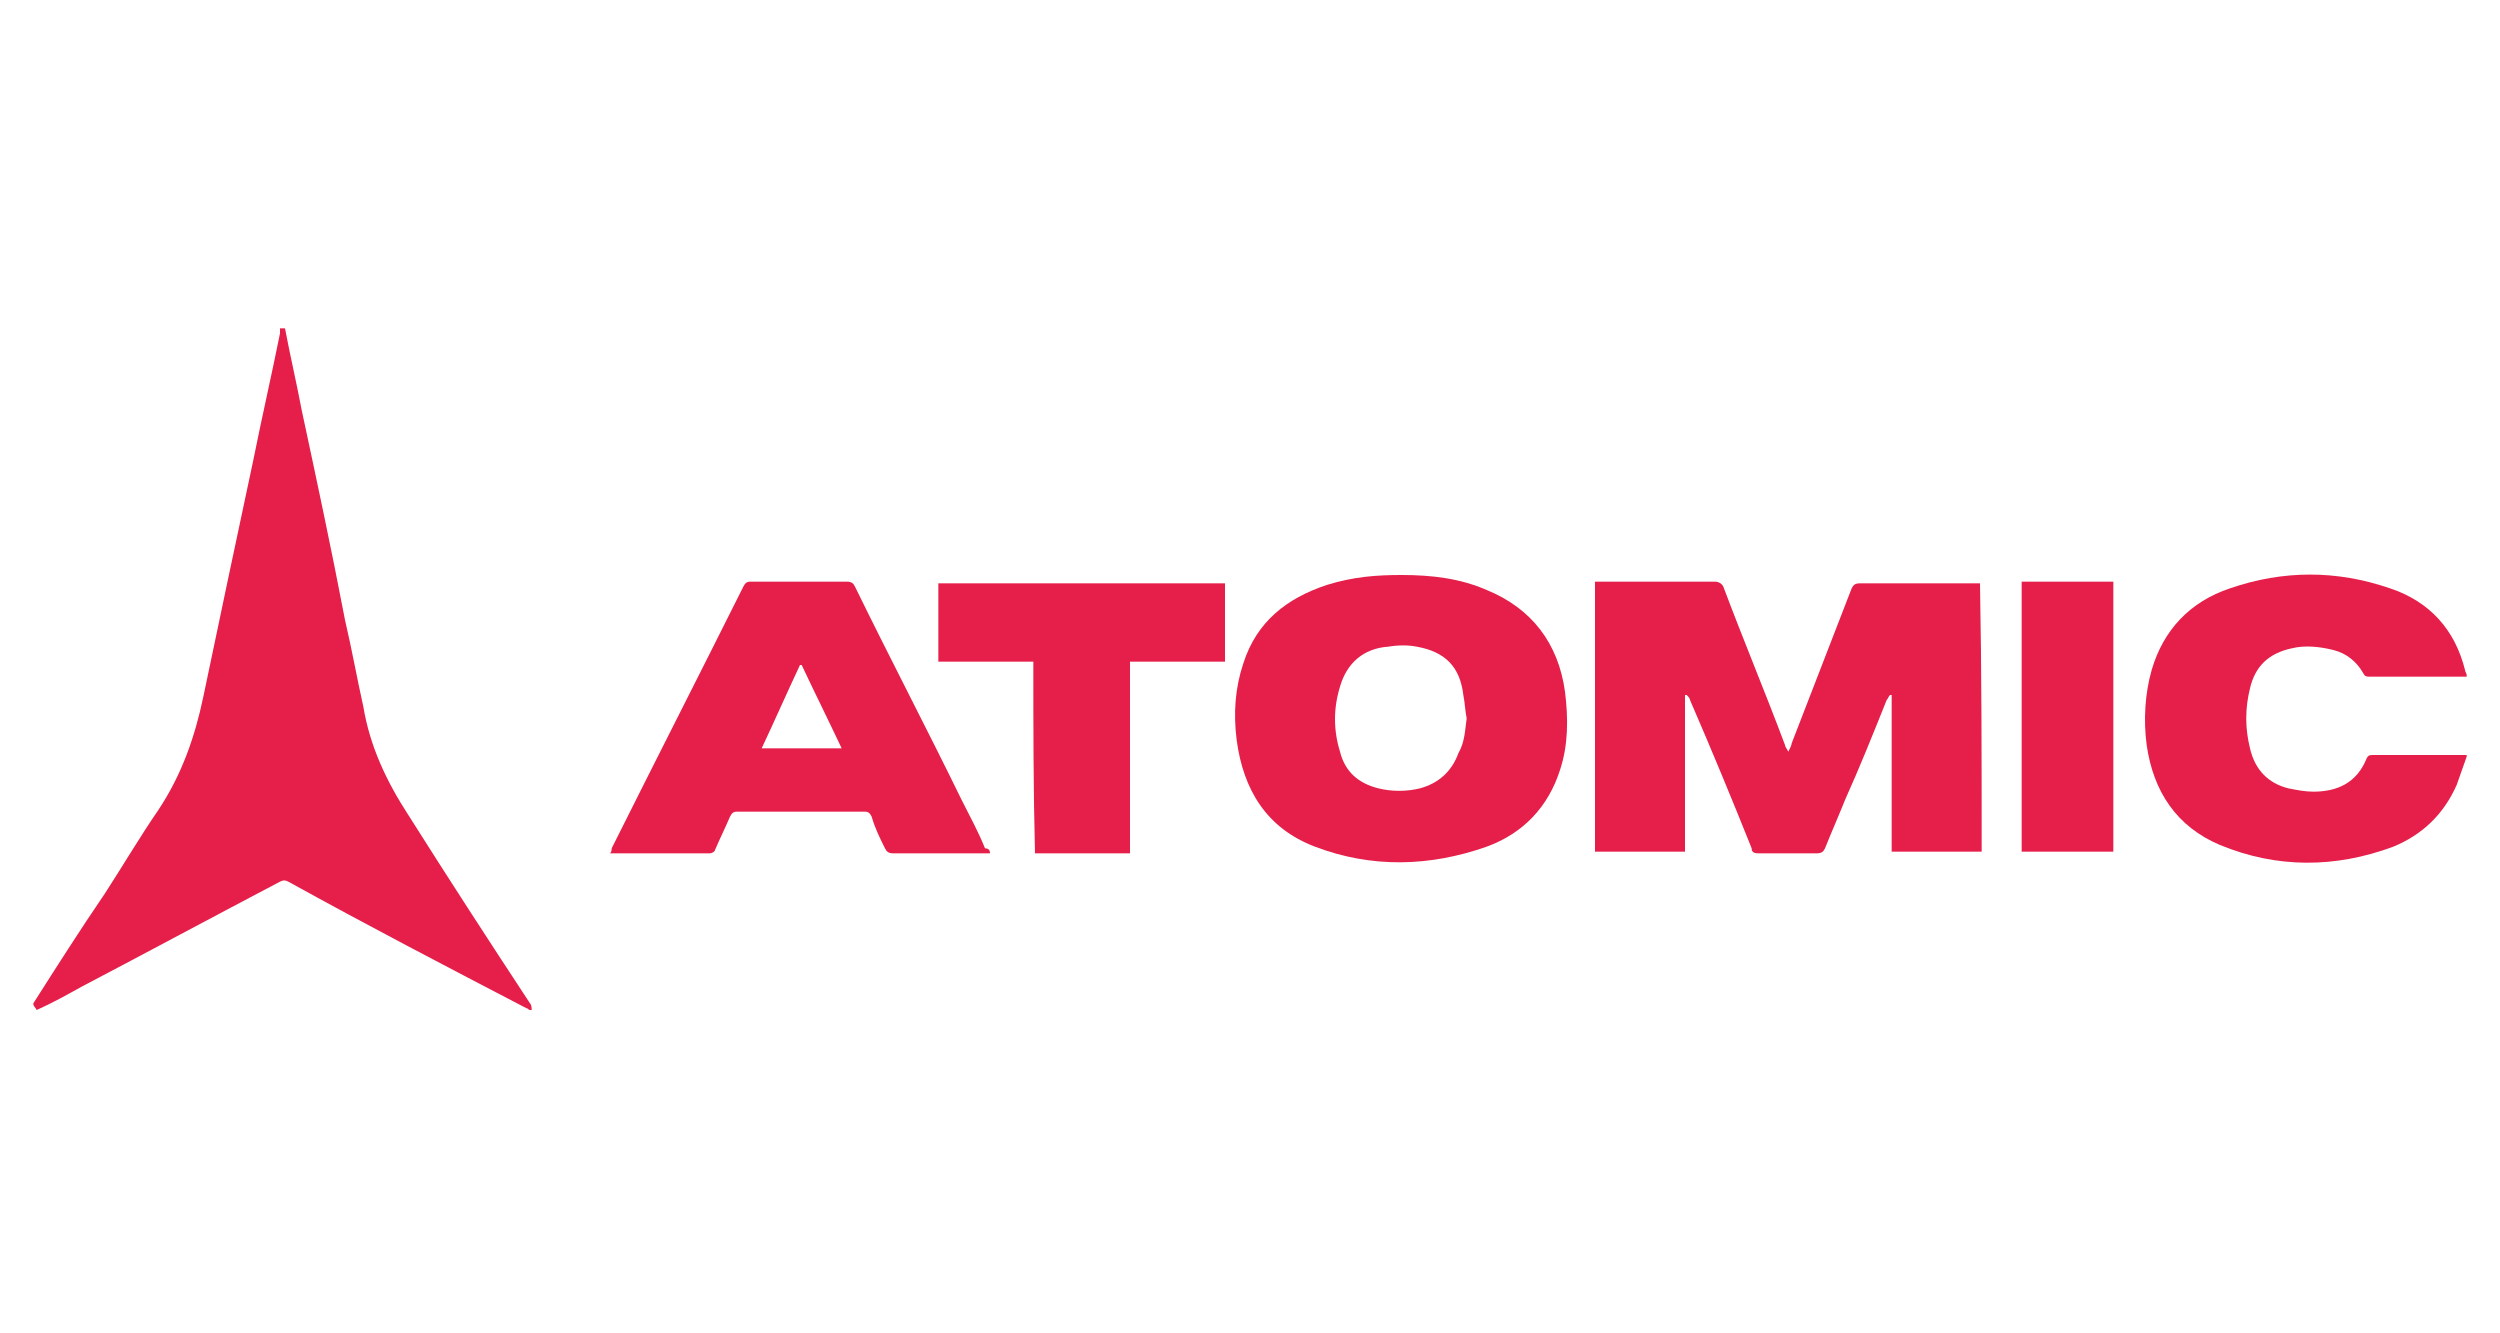
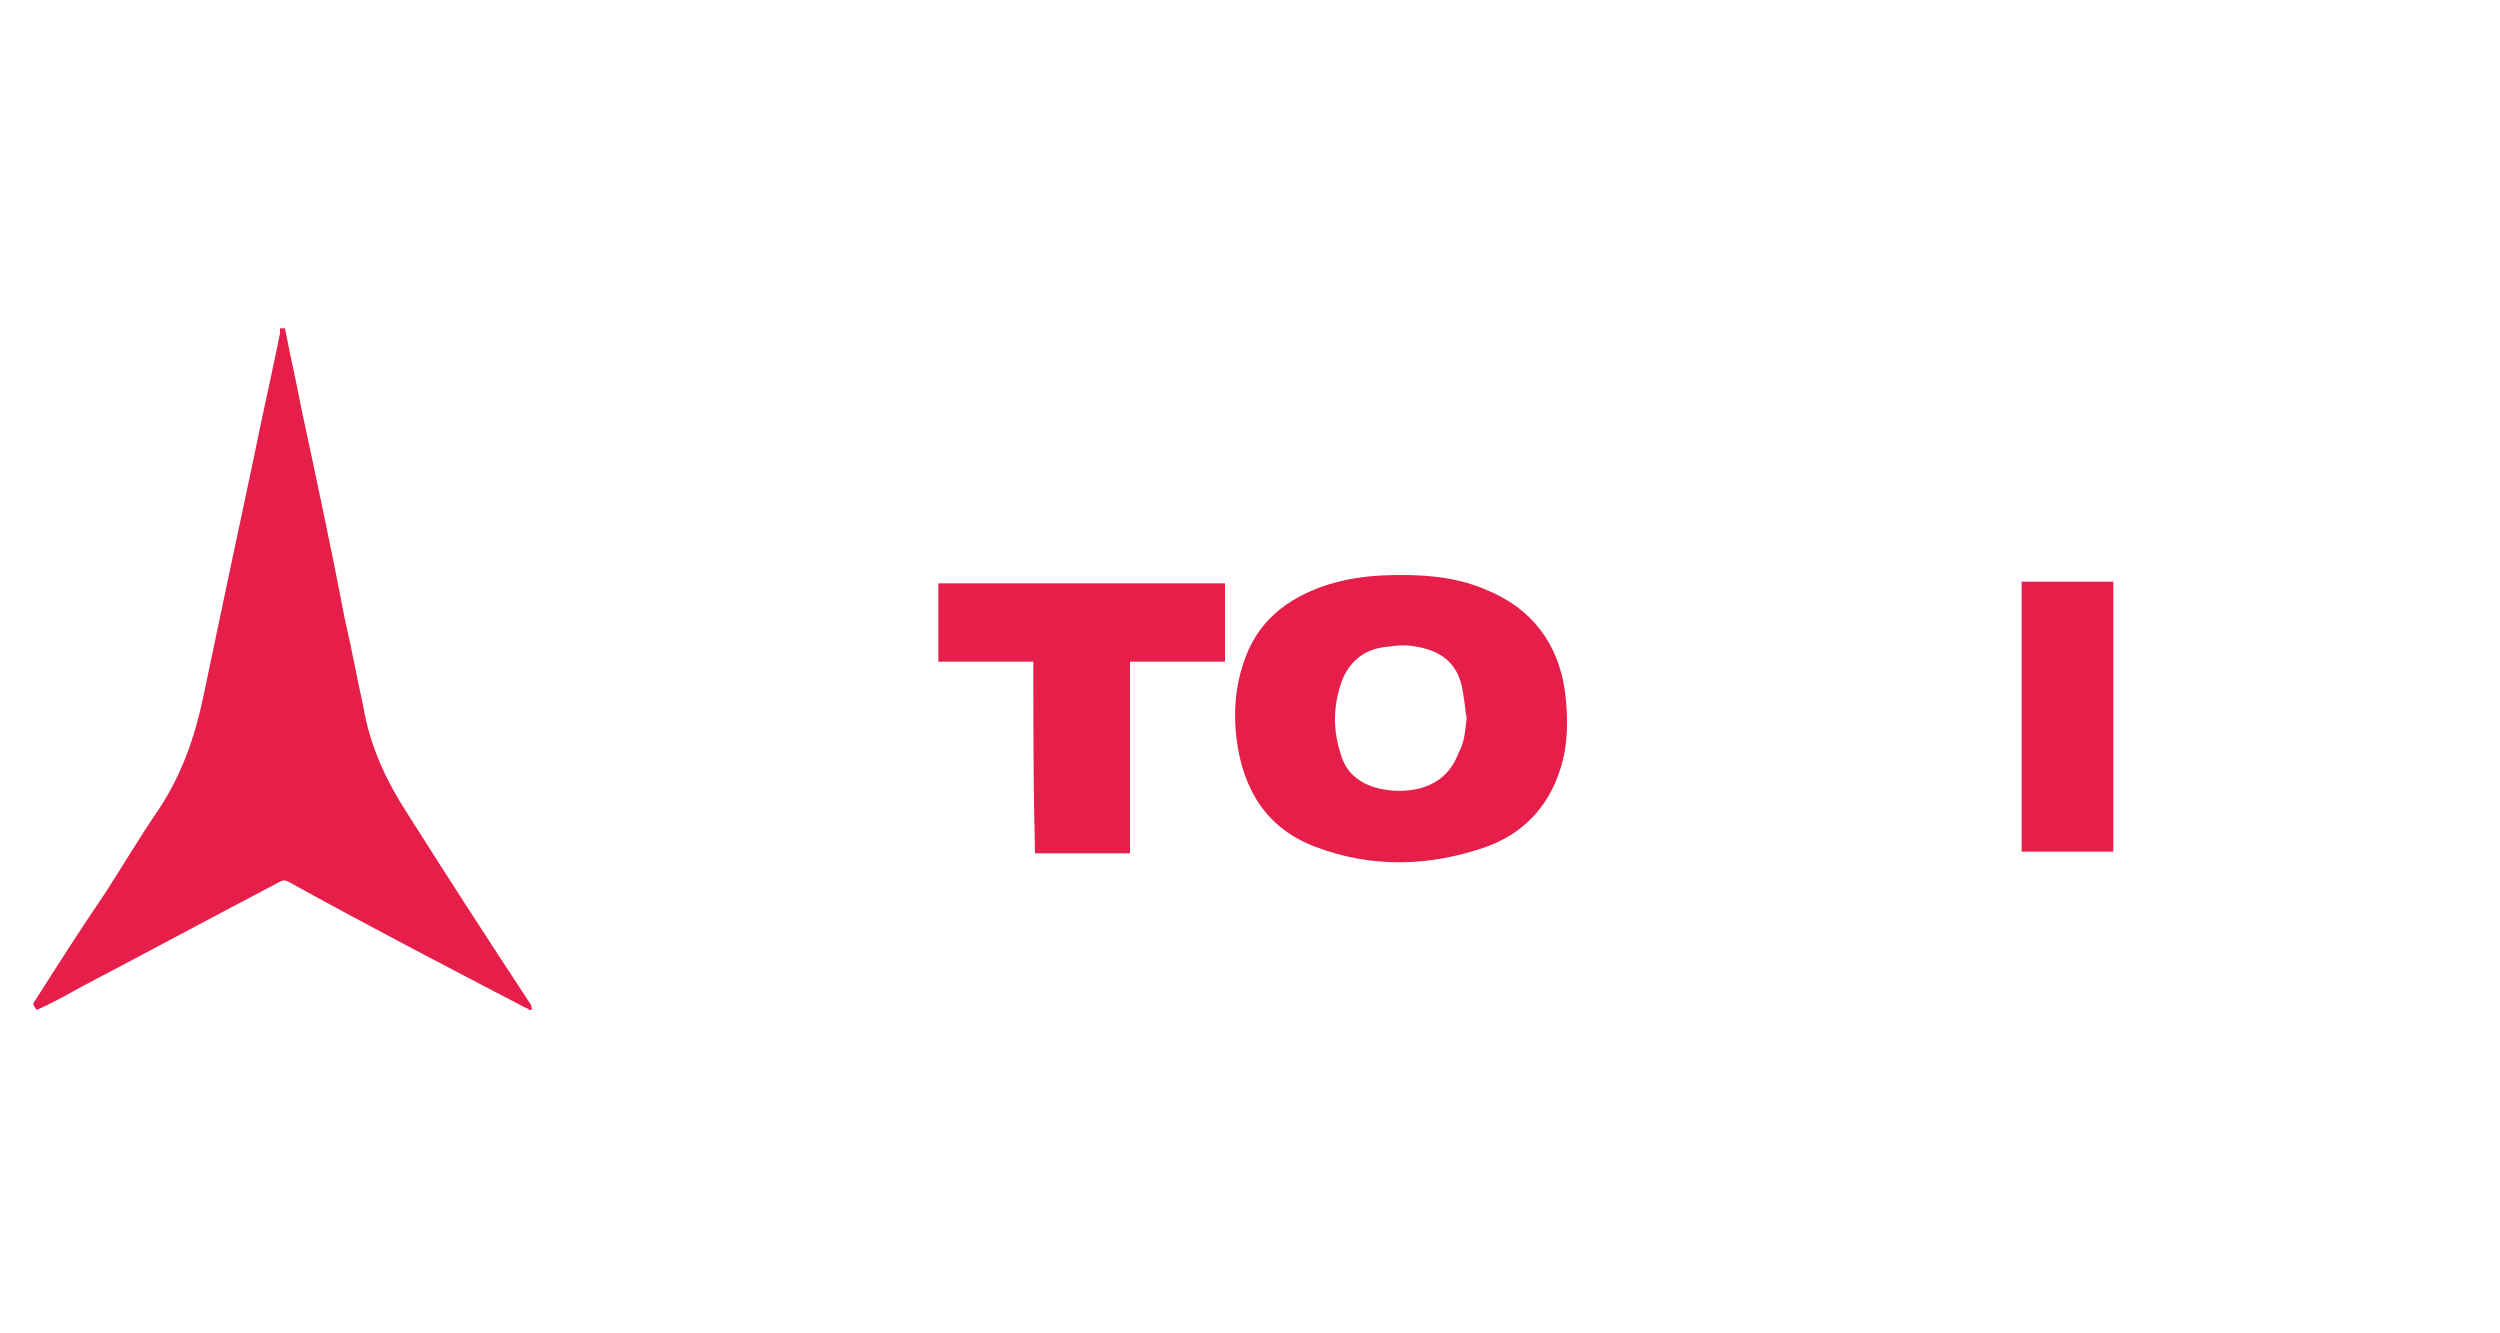
<svg xmlns="http://www.w3.org/2000/svg" version="1.1" id="Ebene_1" x="0px" y="0px" width="150px" height="80px" viewBox="0 0 150 80" style="enable-background:new 0 0 150 80;" xml:space="preserve">
  <style type="text/css">
	.st0{fill:#E51F49;}
</style>
  <g>
    <path class="st0" d="M2,60.2c1.4-2.2,2.8-4.4,4.3-6.6c1.1-1.7,2.1-3.4,3.2-5c1.4-2.1,2.2-4.4,2.7-6.8c1-4.8,2-9.5,3-14.2   c0.5-2.5,1.1-5.1,1.6-7.6c0-0.1,0-0.2,0-0.3c0.1,0,0.2,0,0.3,0c0.3,1.6,0.7,3.3,1,4.9c0.9,4.2,1.8,8.4,2.6,12.6   c0.4,1.7,0.7,3.4,1.1,5.2c0.4,2.4,1.4,4.5,2.7,6.5c2.4,3.8,4.8,7.5,7.3,11.3c0.1,0.1,0.1,0.3,0.1,0.4c0,0-0.1,0-0.1,0   c-0.1,0-0.1-0.1-0.2-0.1c-4.8-2.5-9.6-5-14.3-7.6c-0.2-0.1-0.3-0.1-0.5,0c-4,2.1-7.9,4.2-11.9,6.3c-0.9,0.5-1.8,1-2.7,1.4   C2.1,60.4,2,60.4,2,60.2z" />
-     <path class="st0" d="M148,45.4c-0.2,0.6-0.4,1.1-0.6,1.7c-0.8,1.8-2.1,3-3.8,3.7c-3.5,1.3-7,1.3-10.4-0.1c-2.6-1.1-4-3.2-4.4-6   c-0.2-1.5-0.1-3.1,0.3-4.5c0.7-2.4,2.3-4.1,4.7-4.9c3.2-1.1,6.4-1.1,9.6,0c2.4,0.8,3.9,2.5,4.5,4.9c0,0.1,0.1,0.2,0.1,0.3   c0,0,0,0.1,0,0.1c-1.9,0-3.9,0-5.8,0c-0.2,0-0.3,0-0.4-0.2c-0.4-0.7-1-1.2-1.8-1.4c-0.8-0.2-1.7-0.3-2.5-0.1   c-1.4,0.3-2.2,1.1-2.5,2.4c-0.3,1.2-0.3,2.4,0,3.6c0.3,1.3,1.1,2.1,2.3,2.4c0.5,0.1,1,0.2,1.5,0.2c1.4,0,2.6-0.5,3.2-2   c0.1-0.2,0.2-0.2,0.4-0.2c1.8,0,3.5,0,5.3,0c0.1,0,0.2,0,0.3,0C148,45.3,148,45.4,148,45.4z" />
-     <path class="st0" d="M118.9,51.1c-1.8,0-3.6,0-5.4,0c0-3.1,0-6.3,0-9.4c0,0-0.1,0-0.1,0c-0.1,0.1-0.1,0.2-0.2,0.3   c-0.8,2-1.6,4-2.5,6c-0.4,1-0.8,1.9-1.2,2.9c-0.1,0.2-0.2,0.3-0.5,0.3c-1.2,0-2.4,0-3.5,0c-0.3,0-0.4-0.1-0.4-0.3   c-1.2-3-2.4-5.9-3.7-8.9c0-0.1-0.1-0.2-0.2-0.3c0,0-0.1,0-0.1,0c0,3.1,0,6.3,0,9.4c-1.8,0-3.6,0-5.4,0c0-5.4,0-10.8,0-16.2   c0.1,0,0.2,0,0.3,0c2.3,0,4.6,0,6.9,0c0.2,0,0.4,0.1,0.5,0.3c1.2,3.2,2.5,6.3,3.7,9.5c0,0.1,0.1,0.2,0.2,0.4   c0.1-0.2,0.2-0.4,0.2-0.5c1.2-3.1,2.4-6.2,3.6-9.3c0.1-0.2,0.2-0.3,0.5-0.3c2.3,0,4.6,0,6.9,0c0.1,0,0.2,0,0.3,0   C118.9,40.3,118.9,45.7,118.9,51.1z" />
    <path class="st0" d="M84.1,34.5c1.8,0,3.5,0.2,5.1,0.9c2.7,1.1,4.3,3.2,4.7,6.1c0.2,1.6,0.2,3.2-0.3,4.7c-0.7,2.2-2.2,3.8-4.4,4.6   c-3.4,1.2-6.9,1.3-10.3,0c-2.9-1.1-4.3-3.4-4.7-6.4c-0.2-1.6-0.1-3.1,0.4-4.6c0.8-2.5,2.6-3.9,5-4.7C81.2,34.6,82.6,34.5,84.1,34.5   z M88,43.1C88,43.1,88,43.1,88,43.1c-0.1-0.5-0.1-0.9-0.2-1.4c-0.2-1.7-1.1-2.6-2.8-2.9c-0.5-0.1-1.1-0.1-1.7,0   c-1.5,0.1-2.5,1-2.9,2.4c-0.4,1.3-0.4,2.6,0,3.9c0.3,1.2,1.1,1.9,2.3,2.2c0.8,0.2,1.7,0.2,2.5,0c1.1-0.3,1.9-1,2.3-2.1   C87.9,44.5,87.9,43.8,88,43.1z" />
-     <path class="st0" d="M59.4,51.2c-0.2,0-0.3,0-0.4,0c-1.8,0-3.6,0-5.4,0c-0.3,0-0.4-0.1-0.5-0.3c-0.3-0.6-0.6-1.2-0.8-1.9   c-0.1-0.2-0.2-0.3-0.4-0.3c-2.6,0-5.2,0-7.7,0c-0.2,0-0.3,0.1-0.4,0.3c-0.3,0.7-0.6,1.3-0.9,2c0,0.1-0.2,0.2-0.3,0.2   c-2,0-3.9,0-6,0c0.1-0.1,0.1-0.2,0.1-0.3c2.6-5.2,5.3-10.5,7.9-15.7c0.1-0.2,0.2-0.3,0.4-0.3c1.9,0,3.9,0,5.8,0   c0.3,0,0.4,0.1,0.5,0.3c2.1,4.3,4.3,8.5,6.4,12.8c0.5,1,1,1.9,1.4,2.9C59.3,50.9,59.4,51,59.4,51.2z M48.1,39.9c0,0-0.1,0-0.1,0   c-0.8,1.7-1.5,3.3-2.3,5c1.6,0,3.2,0,4.8,0C49.7,43.2,48.9,41.6,48.1,39.9z" />
    <path class="st0" d="M62,39.7c-1.9,0-3.8,0-5.7,0c0-1.6,0-3.1,0-4.7c5.7,0,11.5,0,17.2,0c0,1.6,0,3.1,0,4.7c-1.9,0-3.8,0-5.7,0   c0,3.8,0,7.6,0,11.5c-1.9,0-3.8,0-5.7,0C62,47.3,62,43.5,62,39.7z" />
    <path class="st0" d="M126.8,51.1c-1.8,0-3.6,0-5.5,0c0-5.4,0-10.8,0-16.2c1.8,0,3.6,0,5.5,0C126.8,40.3,126.8,45.7,126.8,51.1z" />
  </g>
</svg>